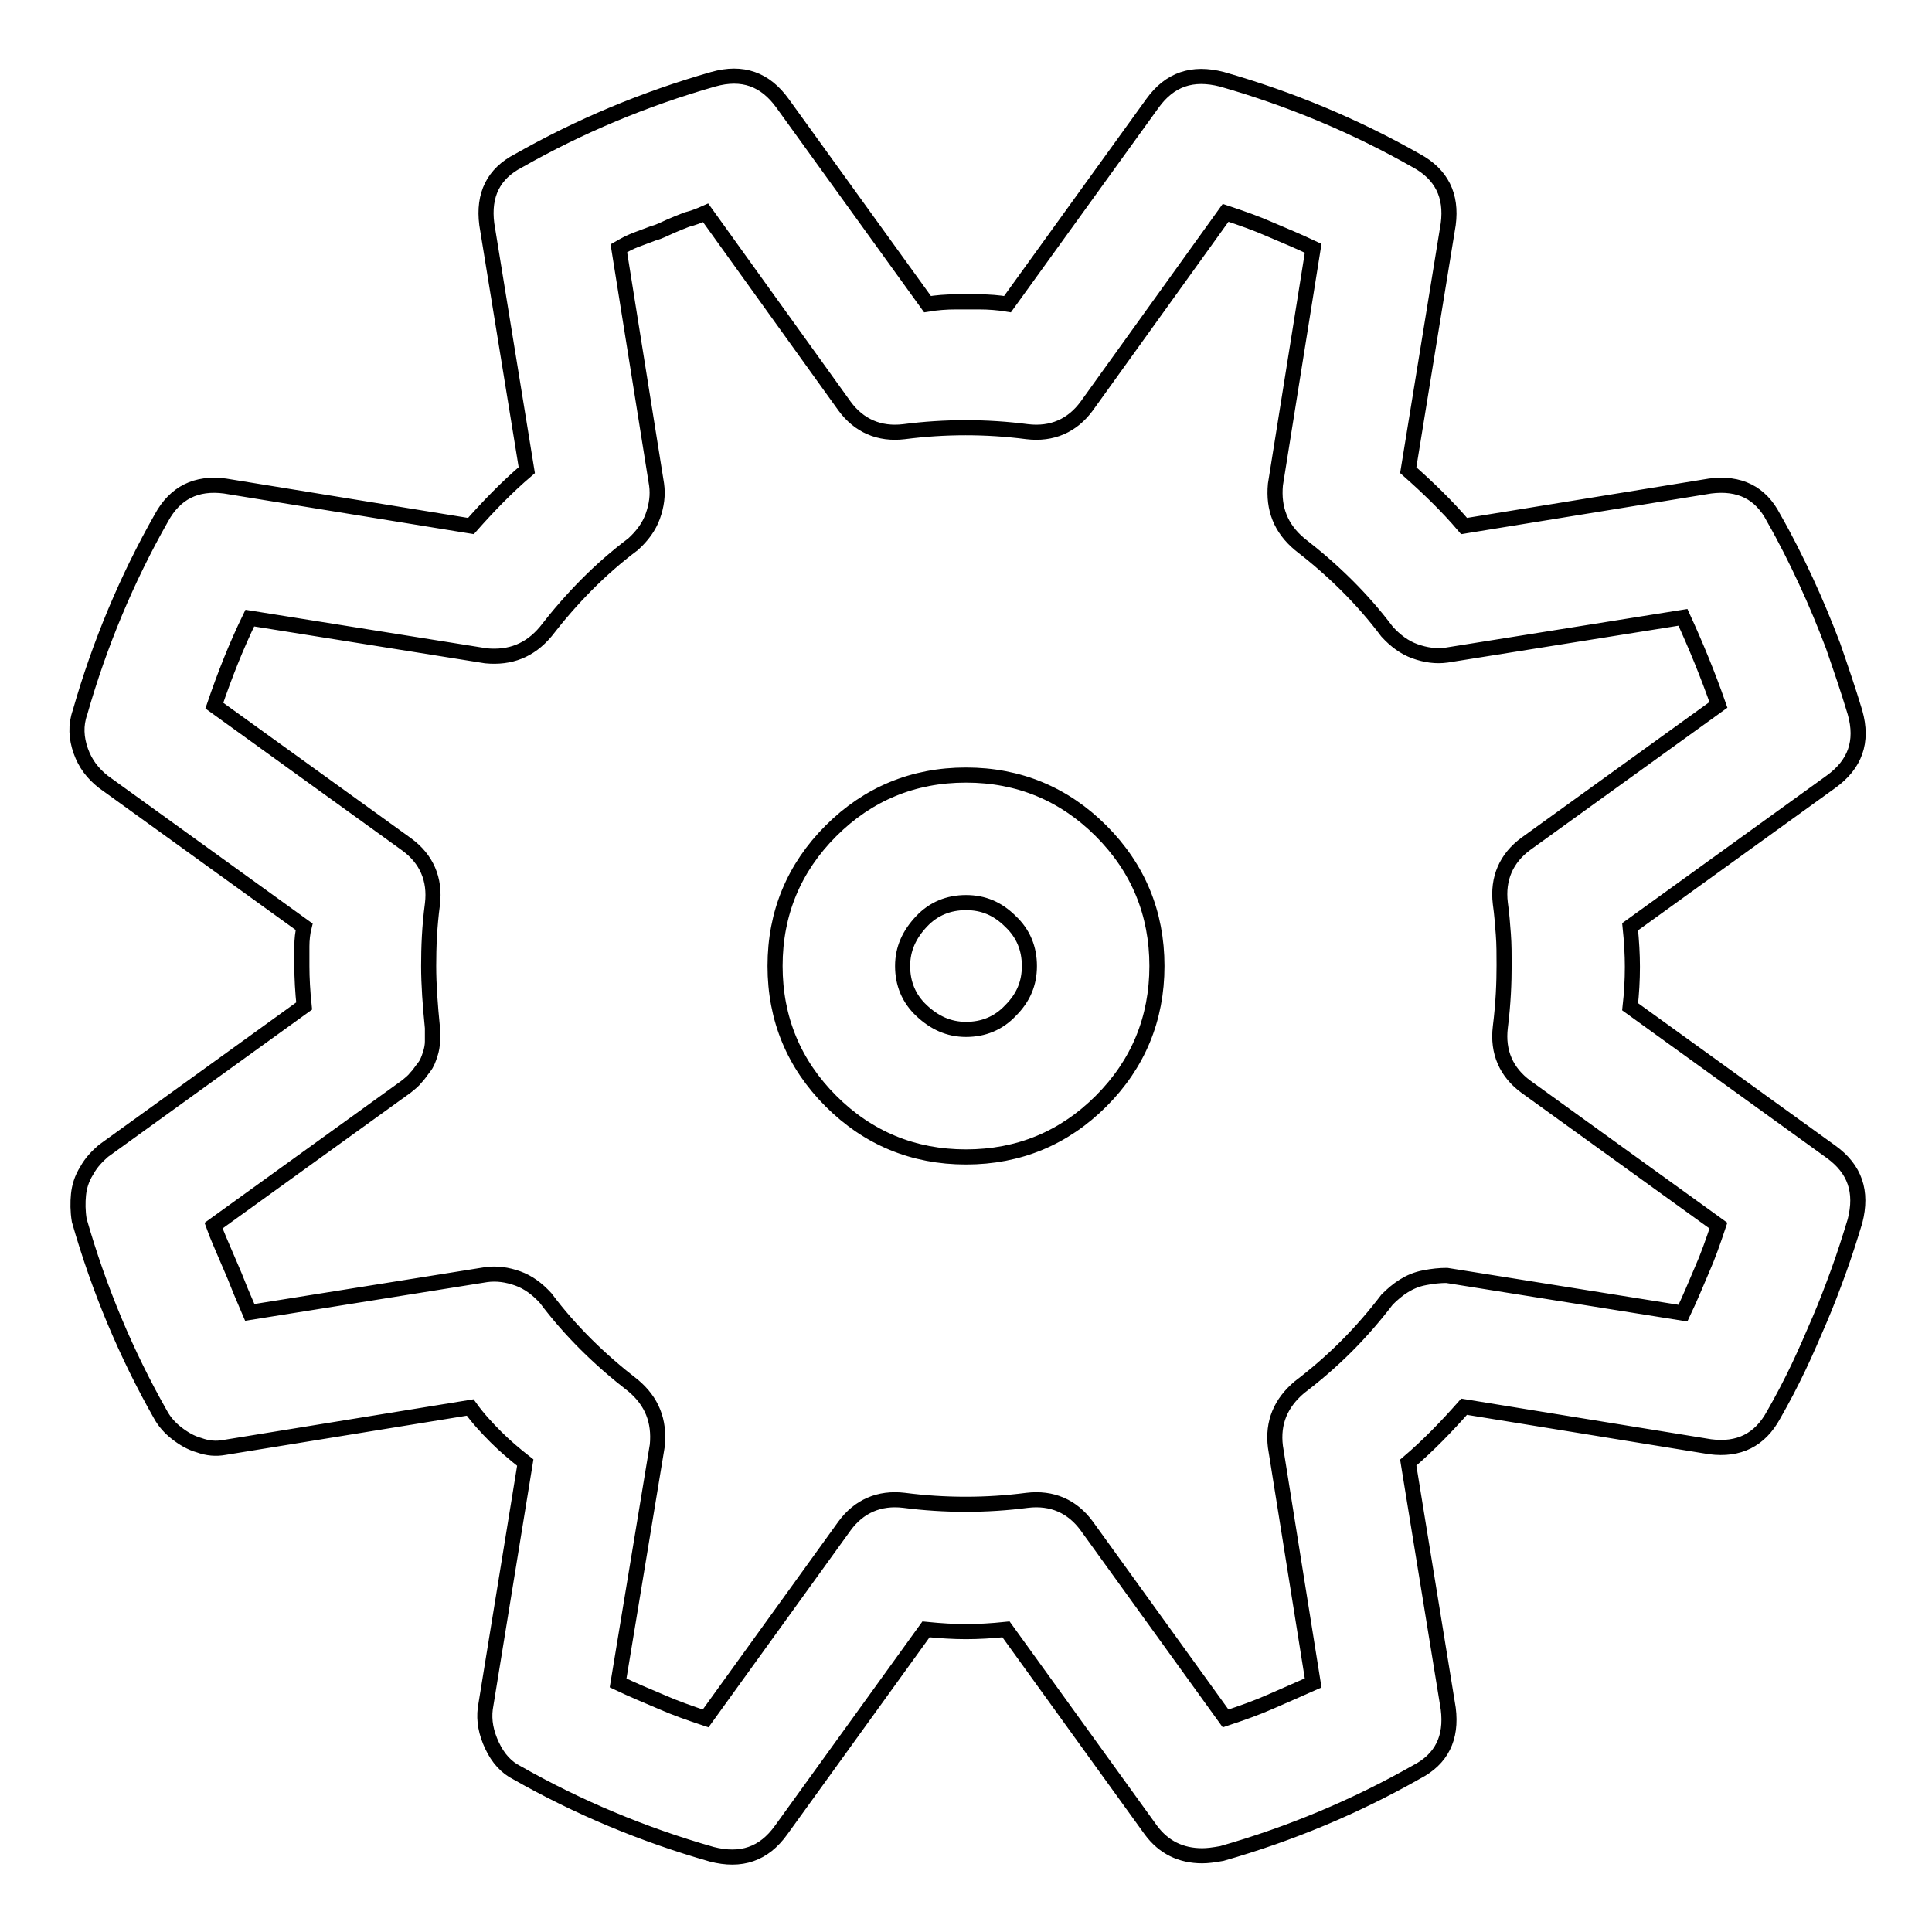
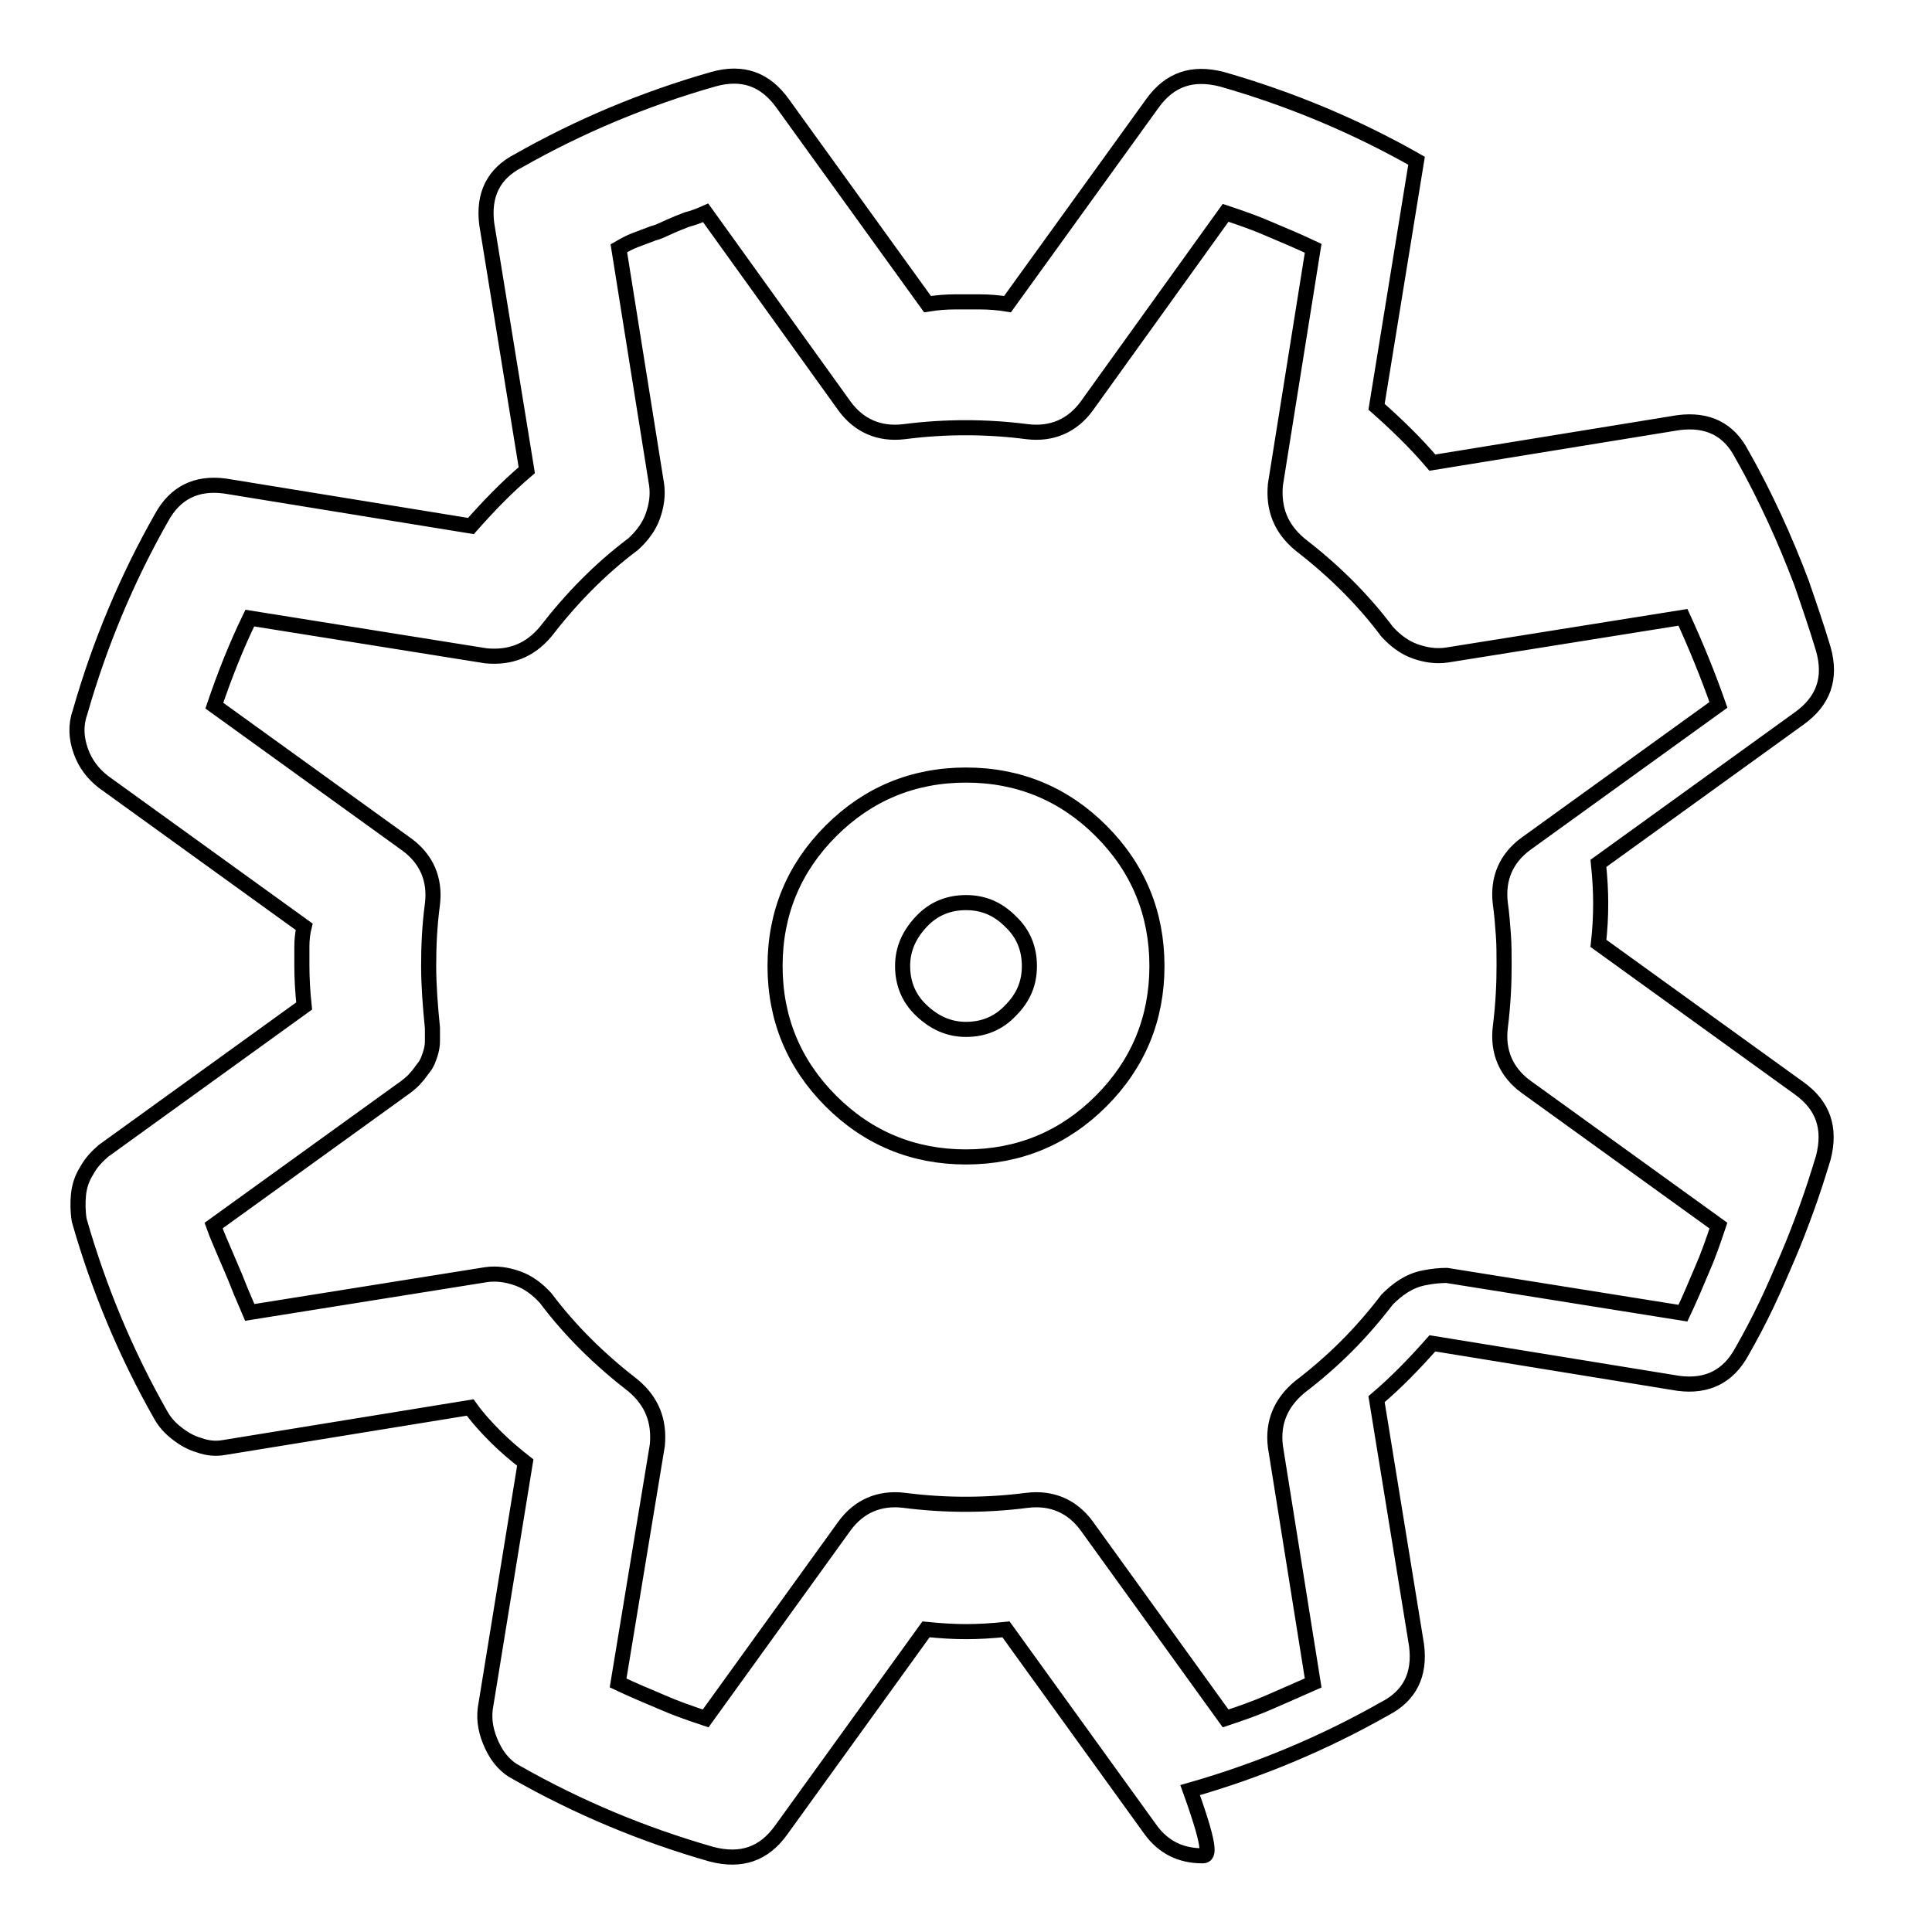
<svg xmlns="http://www.w3.org/2000/svg" version="1.1" x="0px" y="0px" viewBox="0 0 256 256" enable-background="new 0 0 256 256" xml:space="preserve">
  <g>
-     <path stroke-width="2" fill-opacity="0" stroke="#000000" d="M128,153.3c-7,0-13-2.5-17.9-7.4s-7.4-10.9-7.4-17.9c0-7,2.5-13,7.4-17.9s10.9-7.4,17.9-7.4 c7,0,13,2.5,17.9,7.4c4.9,4.9,7.4,10.9,7.4,17.9c0,7-2.5,13-7.4,17.9C141,150.8,135,153.3,128,153.3z M128,119.6 c-2.3,0-4.3,0.8-5.9,2.5s-2.5,3.6-2.5,5.9s0.8,4.3,2.5,5.9s3.6,2.5,5.9,2.5c2.3,0,4.3-0.8,5.9-2.5c1.7-1.7,2.5-3.6,2.5-5.9 s-0.8-4.3-2.5-5.9C132.2,120.4,130.3,119.6,128,119.6z M159.3,245.9c-2.8,0-5.1-1.1-6.8-3.4l-19.2-26.6c-1.9,0.2-3.7,0.3-5.3,0.3 s-3.3-0.1-5.3-0.3l-19.2,26.6c-2.3,3.2-5.3,4.2-9.2,3.2c-9.1-2.6-17.7-6.2-25.8-10.8c-1.4-0.7-2.5-1.9-3.3-3.6s-1.1-3.3-0.9-4.9 l5.3-32.6c-1.4-1.1-2.7-2.2-3.9-3.4c-1.2-1.2-2.4-2.5-3.4-3.9l-32.6,5.3c-1.1,0.2-2.2,0.1-3.3-0.3c-1.1-0.3-2.1-0.9-3-1.6 c-0.9-0.7-1.6-1.5-2.1-2.4c-4.6-8.1-8.2-16.7-10.8-25.8c-0.2-1.2-0.2-2.4-0.1-3.4c0.1-1,0.4-2.1,1.1-3.2c0.6-1.1,1.4-1.9,2.2-2.6 l26.6-19.2c-0.2-1.9-0.3-3.7-0.3-5.3v-2.6c0-0.9,0.1-1.8,0.3-2.6l-26.6-19.2c-1.4-1.1-2.4-2.4-3-4.1c-0.6-1.7-0.7-3.4-0.1-5.1 c2.6-9.1,6.2-17.7,10.8-25.8c1.8-3.3,4.6-4.7,8.4-4.2l32.6,5.3c2.3-2.6,4.7-5.1,7.4-7.4l-5.3-32.6c-0.5-3.9,0.9-6.7,4.2-8.4 c8.1-4.6,16.7-8.2,25.8-10.8c3.9-1.1,6.9,0,9.2,3.2l19.2,26.6c1.2-0.2,2.5-0.3,3.7-0.3h3.2c1.2,0,2.5,0.1,3.7,0.3l19.2-26.6 c2.3-3.2,5.3-4.2,9.2-3.2c9.1,2.6,17.7,6.2,25.8,10.8c3.3,1.8,4.7,4.6,4.2,8.4l-5.3,32.6c2.6,2.3,5.1,4.7,7.4,7.4l32.6-5.3 c3.9-0.5,6.7,0.9,8.4,4.2c1.6,2.8,3,5.6,4.3,8.4c1.3,2.8,2.5,5.7,3.6,8.6c1,2.9,2,5.8,2.9,8.8c1.1,3.9,0,6.9-3.2,9.2l-26.6,19.2 c0.2,1.9,0.3,3.7,0.3,5.3c0,1.8-0.1,3.5-0.3,5.3l26.6,19.2c3.2,2.3,4.2,5.3,3.2,9.2c-0.7,2.3-1.4,4.5-2.2,6.7 c-0.8,2.2-1.6,4.3-2.5,6.4c-0.9,2.1-1.8,4.2-2.8,6.3c-1,2.1-2.1,4.2-3.3,6.3c-1.8,3.3-4.6,4.7-8.4,4.2l-32.6-5.3 c-2.3,2.6-4.7,5.1-7.4,7.4l5.3,32.6c0.5,3.9-0.9,6.7-4.2,8.4c-8.1,4.6-16.7,8.2-25.8,10.8C160.8,245.8,160,245.9,159.3,245.9 L159.3,245.9z M81.9,223c1.9,0.9,3.8,1.7,5.7,2.5c1.8,0.8,3.8,1.5,5.9,2.2l18.4-25.5c1.9-2.6,4.6-3.8,7.9-3.4 c5.4,0.7,10.9,0.7,16.3,0c3.3-0.4,6,0.8,7.9,3.4l18.4,25.5c2.1-0.7,4.1-1.4,5.9-2.2c1.8-0.8,3.7-1.6,5.7-2.5l-5-31.3 c-0.4-3.2,0.7-5.8,3.2-7.9c2.1-1.6,4.2-3.4,6.2-5.4c2-2,3.8-4.1,5.4-6.2c0.7-0.7,1.4-1.3,2.2-1.8c0.8-0.5,1.7-0.9,2.8-1.1 c1-0.2,2-0.3,2.9-0.3l31.3,5c0.9-1.9,1.7-3.8,2.5-5.7c0.8-1.8,1.5-3.8,2.2-5.9L202.2,144c-2.6-1.9-3.8-4.6-3.4-7.9 c0.4-3.2,0.5-5.9,0.5-8.2c0-1.4,0-2.8-0.1-4.1c-0.1-1.3-0.2-2.7-0.4-4.1c-0.4-3.3,0.8-6,3.4-7.9l25.5-18.4c-1.4-4-3-7.9-4.7-11.6 l-31.3,5c-1.4,0.2-2.8,0-4.2-0.5c-1.4-0.5-2.6-1.4-3.7-2.6c-3.3-4.4-7.2-8.2-11.6-11.6c-2.5-2.1-3.5-4.7-3.2-7.9l5-31.3 c-1.9-0.9-3.8-1.7-5.7-2.5c-1.8-0.8-3.8-1.5-5.9-2.2L144,53.8c-1.9,2.6-4.6,3.8-7.9,3.4c-5.4-0.7-10.9-0.7-16.3,0 c-3.3,0.4-6-0.8-7.9-3.4L93.5,28.2c-0.9,0.4-1.7,0.7-2.5,0.9c-0.8,0.3-1.5,0.6-2.2,0.9s-1.4,0.7-2.2,0.9c-0.8,0.3-1.6,0.6-2.4,0.9 s-1.5,0.7-2.2,1.1l5,31.3c0.2,1.4,0,2.8-0.5,4.2c-0.5,1.4-1.4,2.6-2.6,3.7c-4.4,3.3-8.2,7.2-11.6,11.6c-2.1,2.5-4.7,3.5-7.9,3.2 l-31.3-5c-1.8,3.7-3.3,7.5-4.7,11.6l25.5,18.4c2.6,1.9,3.8,4.6,3.4,7.9c-0.4,3-0.5,5.7-0.5,8.2s0.2,5.2,0.5,8.2v1.8 c0,0.5-0.1,1.1-0.3,1.7c-0.2,0.6-0.4,1.2-0.8,1.7c-0.4,0.5-0.7,1-1.1,1.4c-0.3,0.4-0.8,0.8-1.3,1.2l-25.5,18.4 c0.5,1.4,1.1,2.7,1.6,3.9c0.5,1.2,1.1,2.5,1.6,3.8s1.1,2.6,1.6,3.8l31.3-5c1.4-0.2,2.8,0,4.2,0.5c1.4,0.5,2.6,1.4,3.7,2.6 c3.3,4.4,7.2,8.2,11.6,11.6c2.5,2.1,3.5,4.7,3.2,7.9L81.9,223z" />
+     <path stroke-width="2" fill-opacity="0" stroke="#000000" d="M128,153.3c-7,0-13-2.5-17.9-7.4s-7.4-10.9-7.4-17.9c0-7,2.5-13,7.4-17.9s10.9-7.4,17.9-7.4 c7,0,13,2.5,17.9,7.4c4.9,4.9,7.4,10.9,7.4,17.9c0,7-2.5,13-7.4,17.9C141,150.8,135,153.3,128,153.3z M128,119.6 c-2.3,0-4.3,0.8-5.9,2.5s-2.5,3.6-2.5,5.9s0.8,4.3,2.5,5.9s3.6,2.5,5.9,2.5c2.3,0,4.3-0.8,5.9-2.5c1.7-1.7,2.5-3.6,2.5-5.9 s-0.8-4.3-2.5-5.9C132.2,120.4,130.3,119.6,128,119.6z M159.3,245.9c-2.8,0-5.1-1.1-6.8-3.4l-19.2-26.6c-1.9,0.2-3.7,0.3-5.3,0.3 s-3.3-0.1-5.3-0.3l-19.2,26.6c-2.3,3.2-5.3,4.2-9.2,3.2c-9.1-2.6-17.7-6.2-25.8-10.8c-1.4-0.7-2.5-1.9-3.3-3.6s-1.1-3.3-0.9-4.9 l5.3-32.6c-1.4-1.1-2.7-2.2-3.9-3.4c-1.2-1.2-2.4-2.5-3.4-3.9l-32.6,5.3c-1.1,0.2-2.2,0.1-3.3-0.3c-1.1-0.3-2.1-0.9-3-1.6 c-0.9-0.7-1.6-1.5-2.1-2.4c-4.6-8.1-8.2-16.7-10.8-25.8c-0.2-1.2-0.2-2.4-0.1-3.4c0.1-1,0.4-2.1,1.1-3.2c0.6-1.1,1.4-1.9,2.2-2.6 l26.6-19.2c-0.2-1.9-0.3-3.7-0.3-5.3v-2.6c0-0.9,0.1-1.8,0.3-2.6l-26.6-19.2c-1.4-1.1-2.4-2.4-3-4.1c-0.6-1.7-0.7-3.4-0.1-5.1 c2.6-9.1,6.2-17.7,10.8-25.8c1.8-3.3,4.6-4.7,8.4-4.2l32.6,5.3c2.3-2.6,4.7-5.1,7.4-7.4l-5.3-32.6c-0.5-3.9,0.9-6.7,4.2-8.4 c8.1-4.6,16.7-8.2,25.8-10.8c3.9-1.1,6.9,0,9.2,3.2l19.2,26.6c1.2-0.2,2.5-0.3,3.7-0.3h3.2c1.2,0,2.5,0.1,3.7,0.3l19.2-26.6 c2.3-3.2,5.3-4.2,9.2-3.2c9.1,2.6,17.7,6.2,25.8,10.8l-5.3,32.6c2.6,2.3,5.1,4.7,7.4,7.4l32.6-5.3 c3.9-0.5,6.7,0.9,8.4,4.2c1.6,2.8,3,5.6,4.3,8.4c1.3,2.8,2.5,5.7,3.6,8.6c1,2.9,2,5.8,2.9,8.8c1.1,3.9,0,6.9-3.2,9.2l-26.6,19.2 c0.2,1.9,0.3,3.7,0.3,5.3c0,1.8-0.1,3.5-0.3,5.3l26.6,19.2c3.2,2.3,4.2,5.3,3.2,9.2c-0.7,2.3-1.4,4.5-2.2,6.7 c-0.8,2.2-1.6,4.3-2.5,6.4c-0.9,2.1-1.8,4.2-2.8,6.3c-1,2.1-2.1,4.2-3.3,6.3c-1.8,3.3-4.6,4.7-8.4,4.2l-32.6-5.3 c-2.3,2.6-4.7,5.1-7.4,7.4l5.3,32.6c0.5,3.9-0.9,6.7-4.2,8.4c-8.1,4.6-16.7,8.2-25.8,10.8C160.8,245.8,160,245.9,159.3,245.9 L159.3,245.9z M81.9,223c1.9,0.9,3.8,1.7,5.7,2.5c1.8,0.8,3.8,1.5,5.9,2.2l18.4-25.5c1.9-2.6,4.6-3.8,7.9-3.4 c5.4,0.7,10.9,0.7,16.3,0c3.3-0.4,6,0.8,7.9,3.4l18.4,25.5c2.1-0.7,4.1-1.4,5.9-2.2c1.8-0.8,3.7-1.6,5.7-2.5l-5-31.3 c-0.4-3.2,0.7-5.8,3.2-7.9c2.1-1.6,4.2-3.4,6.2-5.4c2-2,3.8-4.1,5.4-6.2c0.7-0.7,1.4-1.3,2.2-1.8c0.8-0.5,1.7-0.9,2.8-1.1 c1-0.2,2-0.3,2.9-0.3l31.3,5c0.9-1.9,1.7-3.8,2.5-5.7c0.8-1.8,1.5-3.8,2.2-5.9L202.2,144c-2.6-1.9-3.8-4.6-3.4-7.9 c0.4-3.2,0.5-5.9,0.5-8.2c0-1.4,0-2.8-0.1-4.1c-0.1-1.3-0.2-2.7-0.4-4.1c-0.4-3.3,0.8-6,3.4-7.9l25.5-18.4c-1.4-4-3-7.9-4.7-11.6 l-31.3,5c-1.4,0.2-2.8,0-4.2-0.5c-1.4-0.5-2.6-1.4-3.7-2.6c-3.3-4.4-7.2-8.2-11.6-11.6c-2.5-2.1-3.5-4.7-3.2-7.9l5-31.3 c-1.9-0.9-3.8-1.7-5.7-2.5c-1.8-0.8-3.8-1.5-5.9-2.2L144,53.8c-1.9,2.6-4.6,3.8-7.9,3.4c-5.4-0.7-10.9-0.7-16.3,0 c-3.3,0.4-6-0.8-7.9-3.4L93.5,28.2c-0.9,0.4-1.7,0.7-2.5,0.9c-0.8,0.3-1.5,0.6-2.2,0.9s-1.4,0.7-2.2,0.9c-0.8,0.3-1.6,0.6-2.4,0.9 s-1.5,0.7-2.2,1.1l5,31.3c0.2,1.4,0,2.8-0.5,4.2c-0.5,1.4-1.4,2.6-2.6,3.7c-4.4,3.3-8.2,7.2-11.6,11.6c-2.1,2.5-4.7,3.5-7.9,3.2 l-31.3-5c-1.8,3.7-3.3,7.5-4.7,11.6l25.5,18.4c2.6,1.9,3.8,4.6,3.4,7.9c-0.4,3-0.5,5.7-0.5,8.2s0.2,5.2,0.5,8.2v1.8 c0,0.5-0.1,1.1-0.3,1.7c-0.2,0.6-0.4,1.2-0.8,1.7c-0.4,0.5-0.7,1-1.1,1.4c-0.3,0.4-0.8,0.8-1.3,1.2l-25.5,18.4 c0.5,1.4,1.1,2.7,1.6,3.9c0.5,1.2,1.1,2.5,1.6,3.8s1.1,2.6,1.6,3.8l31.3-5c1.4-0.2,2.8,0,4.2,0.5c1.4,0.5,2.6,1.4,3.7,2.6 c3.3,4.4,7.2,8.2,11.6,11.6c2.5,2.1,3.5,4.7,3.2,7.9L81.9,223z" />
  </g>
</svg>